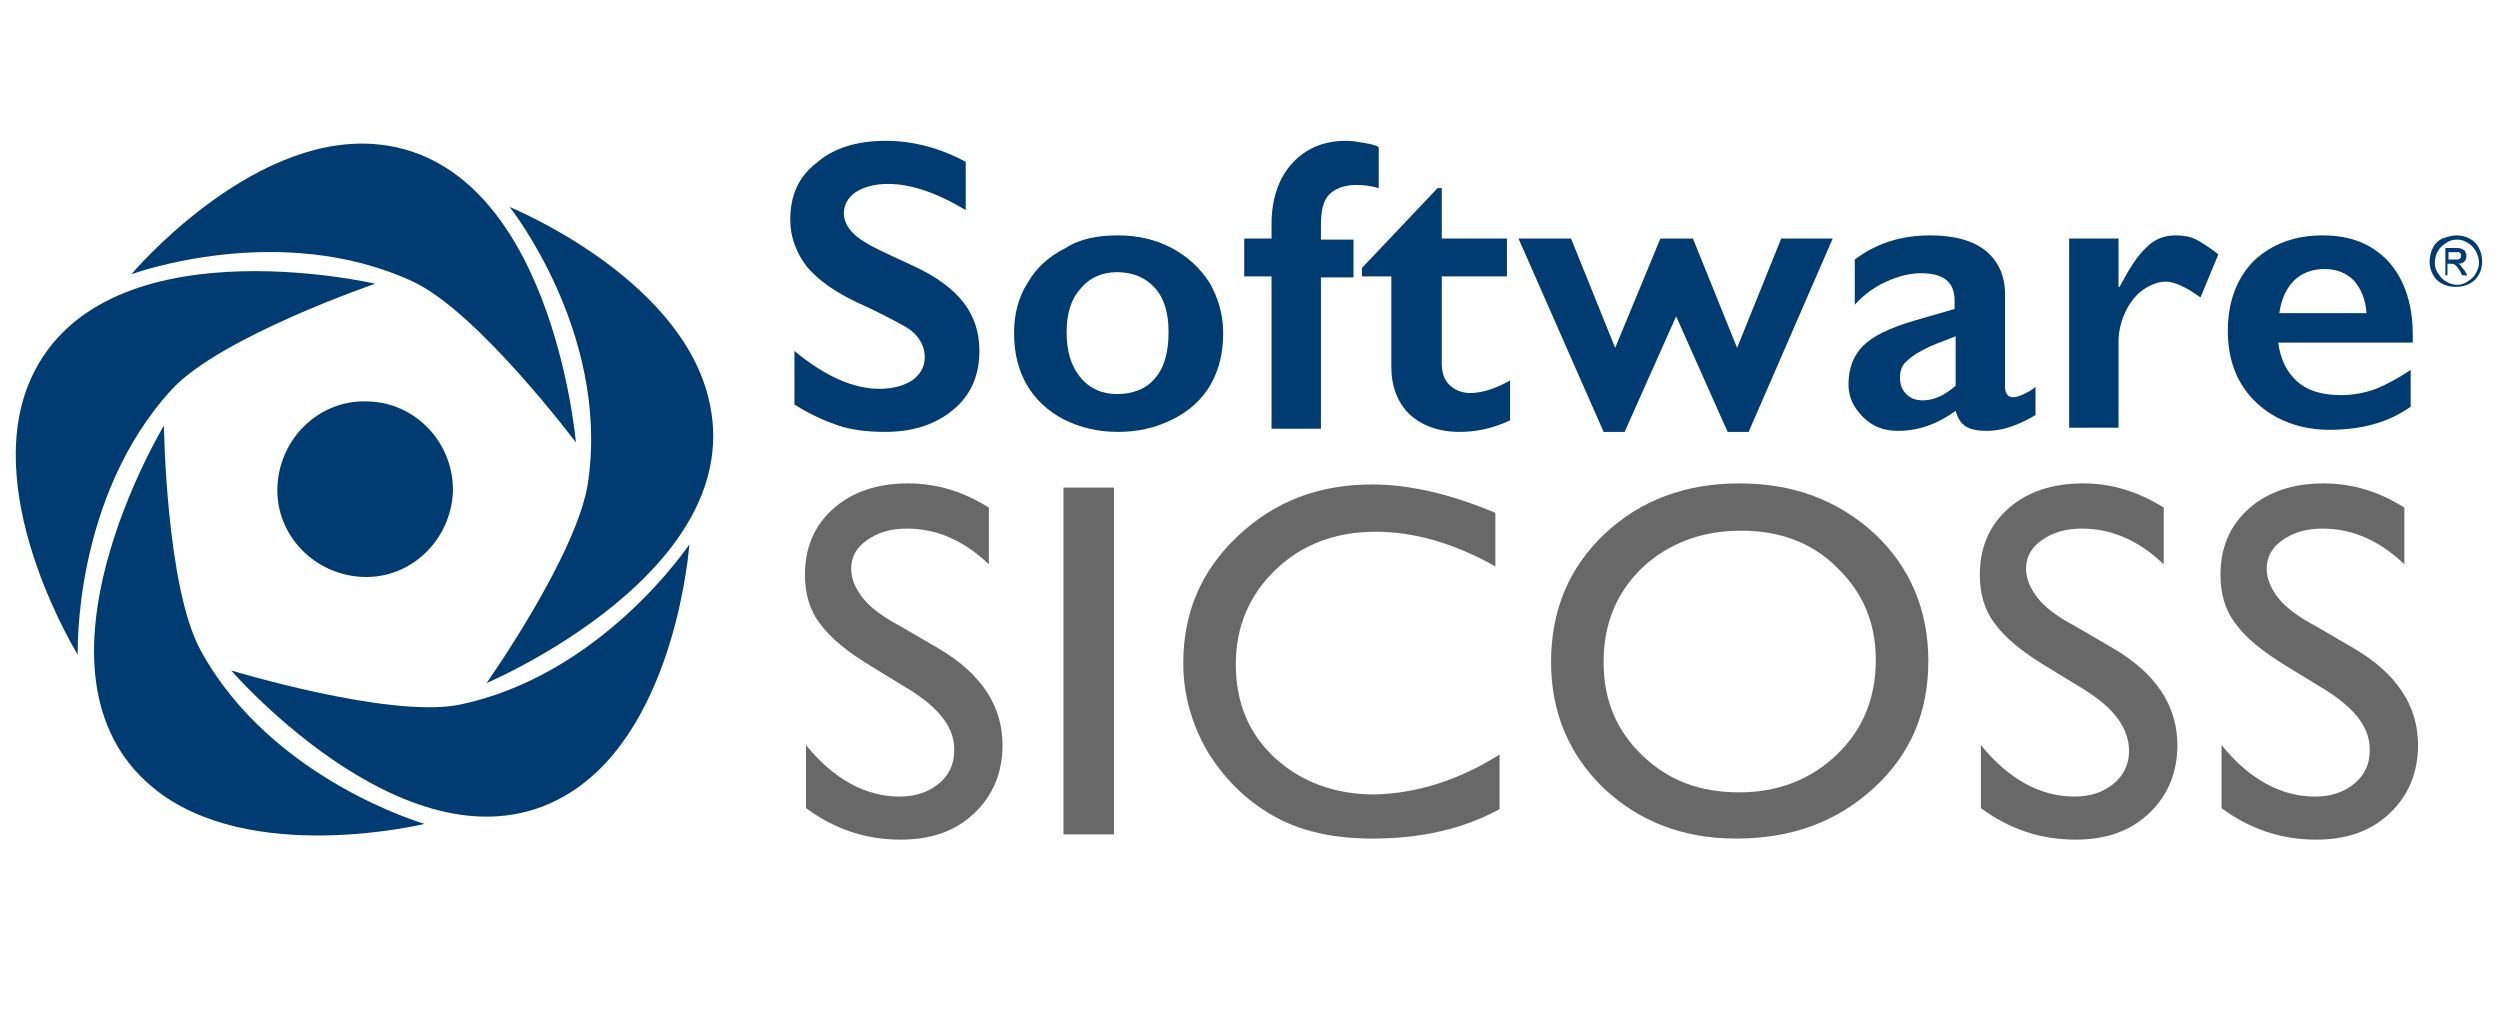
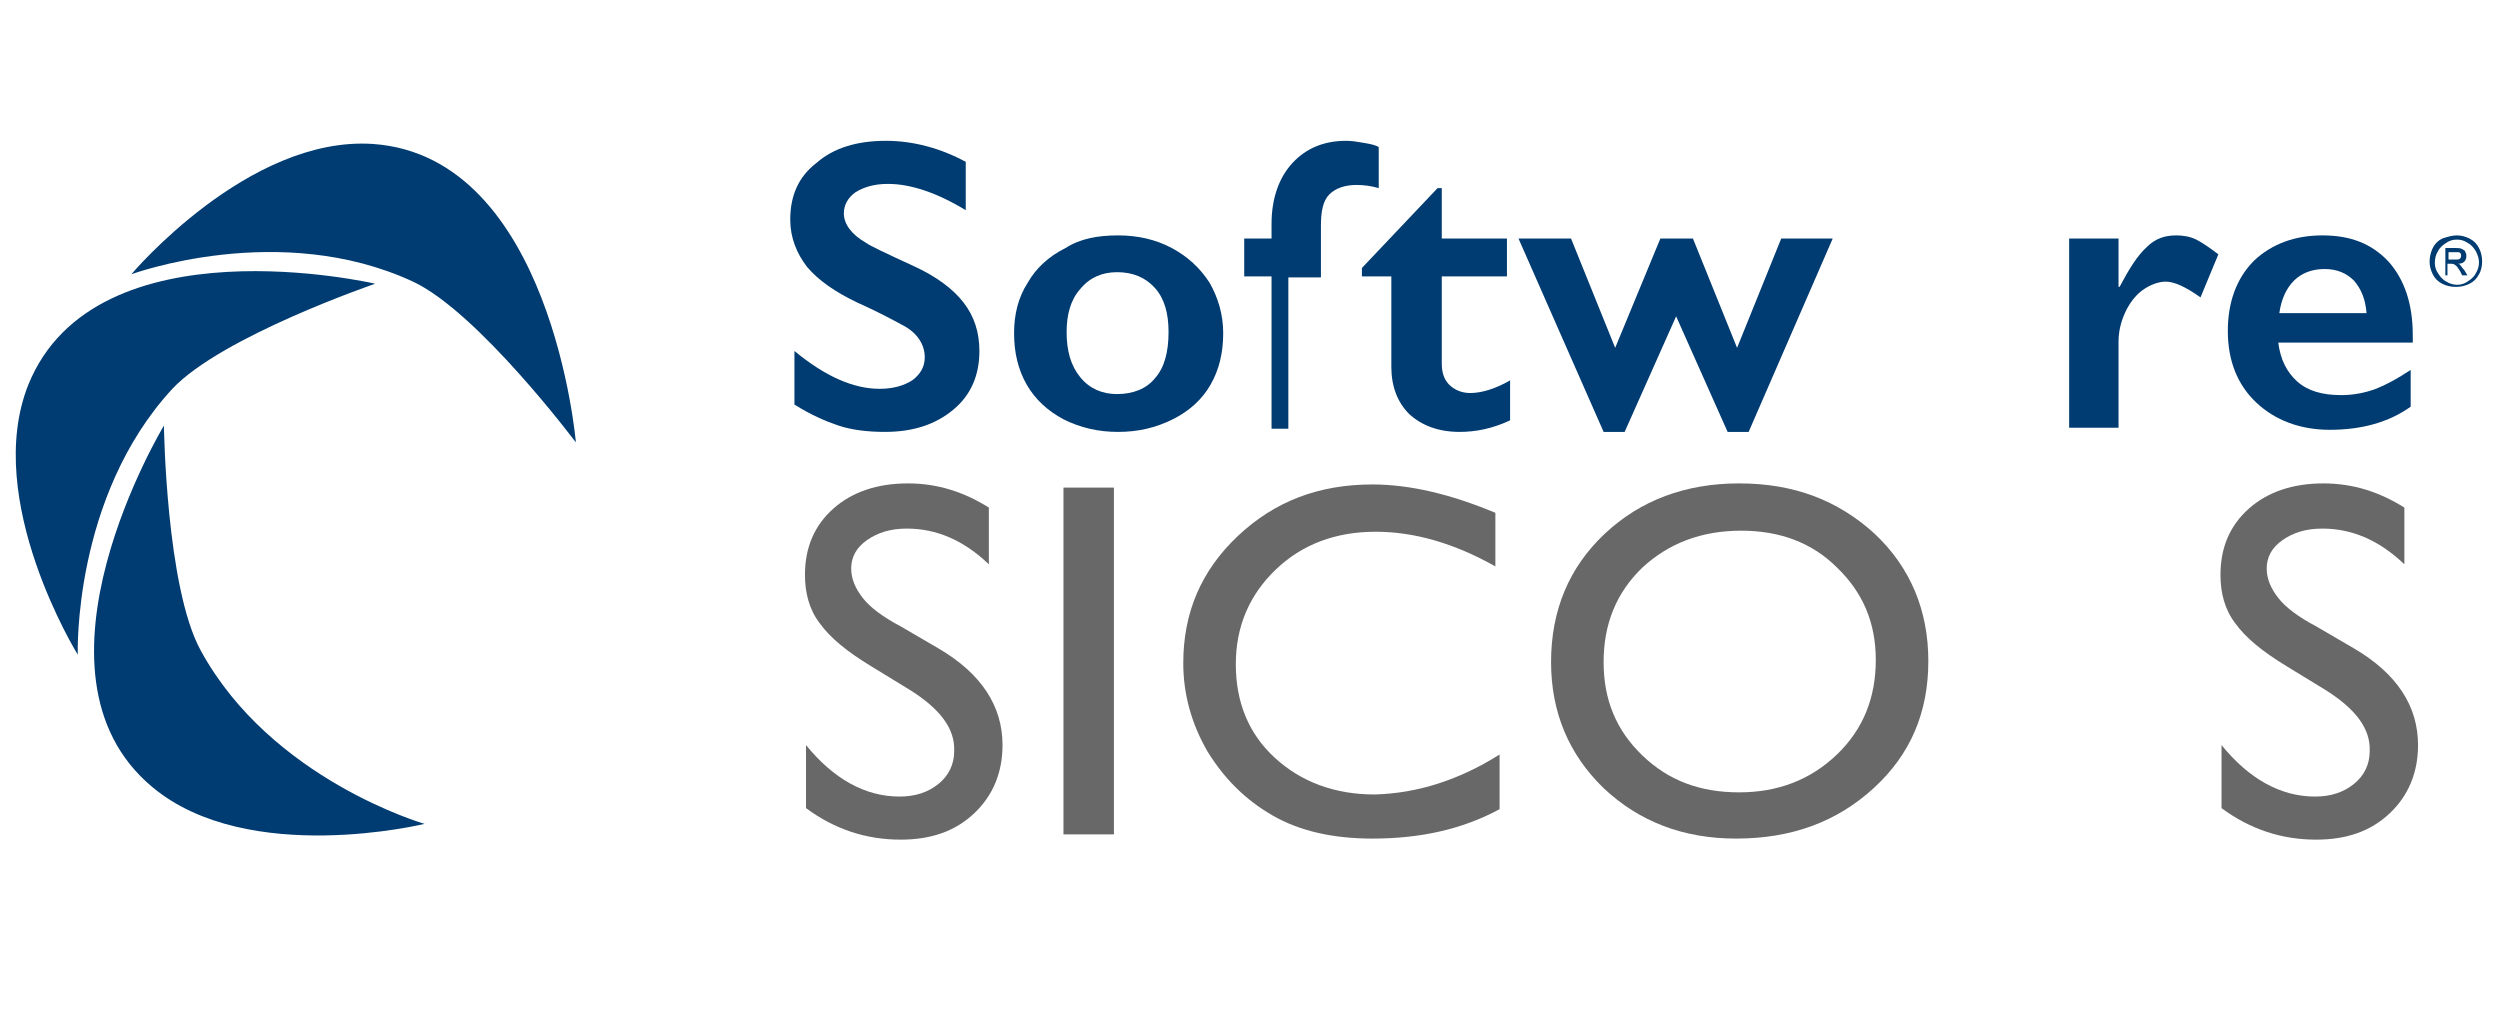
<svg xmlns="http://www.w3.org/2000/svg" version="1.1" id="Layer_1" x="0px" y="0px" viewBox="0 0 237.9 96.5" style="enable-background:new 0 0 237.9 96.5;" xml:space="preserve">
  <style type="text/css">
	.st0{fill:#003B71;}
	.st1{fill:#696868;}
</style>
  <g>
    <g>
      <g>
        <path class="st0" d="M84.3,13.4c2.6,0,5.2,0.7,7.6,2V20c-2.8-1.7-5.3-2.5-7.4-2.5c-1.3,0-2.3,0.3-3.1,0.8c-0.7,0.5-1.1,1.2-1.1,2     c0,1,0.7,2,2.1,2.8c0.4,0.3,1.9,1,4.5,2.2c2.2,1,3.8,2.2,4.8,3.5c1,1.3,1.5,2.8,1.5,4.6c0,2.3-0.8,4.2-2.5,5.6     c-1.7,1.4-3.8,2.1-6.5,2.1c-1.7,0-3.2-0.2-4.4-0.6c-1.2-0.4-2.6-1-4.2-2v-5.1c2.9,2.4,5.6,3.6,8.1,3.6c1.3,0,2.3-0.3,3.1-0.8     c0.8-0.6,1.2-1.3,1.2-2.2c0-1.2-0.7-2.3-2-3c-1.1-0.6-2.6-1.4-4.4-2.2c-2.1-1-3.7-2.1-4.8-3.4c-1-1.3-1.6-2.8-1.6-4.5     c0-2.3,0.8-4.1,2.5-5.4C79.3,14.1,81.5,13.4,84.3,13.4z" />
        <path class="st0" d="M106.4,22.4c1.9,0,3.6,0.4,5.1,1.2c1.5,0.8,2.7,1.9,3.6,3.3c0.8,1.4,1.3,3,1.3,4.8c0,1.9-0.4,3.5-1.2,4.9     c-0.8,1.4-2,2.5-3.6,3.3c-1.6,0.8-3.3,1.2-5.2,1.2c-1.9,0-3.6-0.4-5.2-1.2c-1.5-0.8-2.7-1.9-3.5-3.3c-0.8-1.4-1.2-3-1.2-4.9     c0-1.8,0.4-3.4,1.3-4.8c0.8-1.4,2-2.5,3.6-3.3C102.8,22.7,104.5,22.4,106.4,22.4z M101.5,31.6c0,1.8,0.4,3.2,1.3,4.3     c0.9,1.1,2.1,1.6,3.5,1.6c1.5,0,2.8-0.5,3.6-1.5c0.9-1,1.3-2.5,1.3-4.4c0-1.8-0.4-3.2-1.3-4.2c-0.9-1-2.1-1.5-3.6-1.5     c-1.4,0-2.6,0.5-3.5,1.6C101.9,28.5,101.5,29.9,101.5,31.6z" />
-         <path class="st0" d="M128.1,13.4c0.6,0,1.1,0.1,1.7,0.2c0.6,0.1,1.1,0.2,1.4,0.4v3.9c-0.7-0.2-1.4-0.3-2.1-0.3     c-1.1,0-2,0.3-2.6,0.9c-0.6,0.6-0.8,1.6-0.8,3v1.3h3.1v3.6h-3.1v14.4H121V26.3h-2.6v-3.6h2.6v-1.4c0-2.4,0.7-4.4,2-5.8     C124.3,14.1,126,13.4,128.1,13.4z" />
+         <path class="st0" d="M128.1,13.4c0.6,0,1.1,0.1,1.7,0.2c0.6,0.1,1.1,0.2,1.4,0.4v3.9c-0.7-0.2-1.4-0.3-2.1-0.3     c-1.1,0-2,0.3-2.6,0.9c-0.6,0.6-0.8,1.6-0.8,3v1.3v3.6h-3.1v14.4H121V26.3h-2.6v-3.6h2.6v-1.4c0-2.4,0.7-4.4,2-5.8     C124.3,14.1,126,13.4,128.1,13.4z" />
        <path class="st0" d="M136.8,17.9h0.4v4.8h6.2v3.6h-6.2v8.3c0,0.8,0.2,1.5,0.7,2c0.5,0.5,1.2,0.8,2,0.8c1.1,0,2.4-0.4,3.8-1.2v3.8     c-1.7,0.8-3.3,1.1-4.8,1.1c-2,0-3.6-0.6-4.8-1.7c-1.1-1.1-1.7-2.6-1.7-4.5v-8.6h-2.8v-0.8L136.8,17.9z" />
        <path class="st0" d="M149.5,22.7l4.2,10.4l4.3-10.4h3.1l4.2,10.4l4.2-10.4h4.9l-8,18.4h-2l-4.9-11l-4.9,11h-2l-8.1-18.4H149.5z" />
-         <path class="st0" d="M183.7,22.4c2.3,0,4.1,0.5,5.3,1.5c1.2,1,1.8,2.4,1.8,4.1v8.8c0,0.7,0.3,1,0.8,1c0.2,0,0.6-0.1,1-0.3     c0.4-0.2,0.8-0.4,1.1-0.7v2.7c-1.7,1-3.2,1.5-4.6,1.5c-0.8,0-1.5-0.1-2-0.4c-0.5-0.3-0.8-0.8-1-1.5c-1.8,1.3-3.6,1.9-5.5,1.9     c-1.3,0-2.4-0.4-3.3-1.3c-0.9-0.9-1.4-1.9-1.4-3.1c0-1.6,0.5-2.8,1.4-3.7c0.9-0.9,2.5-1.7,4.9-2.4l3.8-1.1v-0.8     c0-1.8-1.1-2.6-3.2-2.6c-1.1,0-2.2,0.3-3.3,0.8c-1.1,0.5-2.1,1.2-3,2.2v-4.3C178.6,23.1,181,22.4,183.7,22.4z M180.8,35.9     c0,0.7,0.2,1.2,0.6,1.6c0.4,0.4,0.9,0.6,1.6,0.6c1,0,2.1-0.5,3.1-1.4v-4.7c-1.3,0.5-2.4,0.9-3.1,1.3c-0.8,0.4-1.3,0.8-1.7,1.2     C181,34.8,180.8,35.3,180.8,35.9z" />
        <path class="st0" d="M207.1,22.4c0.6,0,1.3,0.1,1.9,0.4c0.6,0.3,1.3,0.8,2.1,1.4l-1.7,4.1c-1.4-1-2.5-1.5-3.3-1.5     c-0.7,0-1.5,0.3-2.2,0.8c-0.7,0.5-1.3,1.3-1.7,2.2c-0.4,0.9-0.6,1.8-0.6,2.7v8.2h-4.7v-18h4.7v4.6h0.1c0.9-1.7,1.7-3,2.6-3.8     C205.1,22.7,206,22.4,207.1,22.4z" />
        <path class="st0" d="M221,22.4c2.7,0,4.7,0.8,6.3,2.5c1.5,1.7,2.3,4,2.3,7v0.7h-12.8c0.2,1.6,0.8,2.8,1.8,3.7     c1,0.9,2.4,1.3,4.2,1.3c1.1,0,2.2-0.2,3.3-0.6c1-0.4,2.1-1,3.3-1.8v3.5c-2.1,1.5-4.7,2.2-7.7,2.2c-2.8,0-5.2-0.9-7-2.6     c-1.8-1.7-2.7-4-2.7-6.8c0-2.7,0.8-5,2.5-6.7C216.2,23.2,218.4,22.4,221,22.4z M225.2,29.8c-0.1-1.3-0.5-2.3-1.2-3.1     c-0.7-0.7-1.6-1.1-2.8-1.1c-1.2,0-2.2,0.4-2.9,1.1c-0.7,0.7-1.2,1.7-1.4,3.1H225.2z" />
      </g>
    </g>
    <g>
      <g>
        <path class="st1" d="M86.5,65.6l-3.6-2.2c-2.3-1.4-3.9-2.7-4.9-4.1c-1-1.3-1.4-2.9-1.4-4.6c0-2.6,0.9-4.7,2.7-6.3     c1.8-1.6,4.2-2.4,7.1-2.4c2.8,0,5.3,0.8,7.7,2.3v5.4c-2.4-2.3-5-3.4-7.8-3.4c-1.6,0-2.8,0.4-3.8,1.1c-1,0.7-1.5,1.6-1.5,2.7     c0,1,0.4,1.9,1.1,2.8c0.7,0.9,1.9,1.8,3.6,2.7l3.6,2.1c4.1,2.4,6.1,5.5,6.1,9.2c0,2.6-0.9,4.8-2.7,6.5c-1.8,1.7-4.1,2.5-7,2.5     c-3.3,0-6.3-1-9-3v-6c2.6,3.2,5.6,4.9,8.9,4.9c1.5,0,2.7-0.4,3.7-1.2c1-0.8,1.5-1.9,1.5-3.1C90.9,69.3,89.4,67.4,86.5,65.6z" />
        <path class="st1" d="M101.2,46.4h4.8v33h-4.8V46.4z" />
        <path class="st1" d="M142.7,71.8V77c-3.5,1.9-7.5,2.8-12.1,2.8c-3.7,0-6.9-0.7-9.5-2.2c-2.6-1.5-4.6-3.5-6.2-6.1     c-1.5-2.6-2.3-5.4-2.3-8.4c0-4.8,1.7-8.8,5.2-12.1c3.5-3.3,7.7-4.9,12.8-4.9c3.5,0,7.4,0.9,11.7,2.7v5.1     c-3.9-2.2-7.7-3.3-11.4-3.3c-3.8,0-7,1.2-9.5,3.6c-2.5,2.4-3.8,5.4-3.8,9c0,3.6,1.2,6.6,3.7,8.9c2.5,2.3,5.7,3.5,9.5,3.5     C134.9,75.5,138.9,74.2,142.7,71.8z" />
        <path class="st1" d="M165.5,46c5.2,0,9.4,1.6,12.9,4.8c3.4,3.2,5.1,7.3,5.1,12.1c0,4.9-1.7,8.9-5.2,12.1     c-3.5,3.2-7.8,4.8-13.1,4.8c-5,0-9.2-1.6-12.6-4.8c-3.3-3.2-5-7.2-5-12c0-4.9,1.7-9,5.1-12.2C156.1,47.6,160.4,46,165.5,46z      M165.7,50.5c-3.8,0-6.9,1.2-9.4,3.5c-2.5,2.4-3.7,5.4-3.7,9c0,3.6,1.2,6.5,3.7,8.9c2.5,2.4,5.5,3.5,9.2,3.5     c3.7,0,6.8-1.2,9.3-3.6c2.5-2.4,3.7-5.4,3.7-9c0-3.5-1.2-6.4-3.7-8.8C172.4,51.6,169.3,50.5,165.7,50.5z" />
-         <path class="st1" d="M198.3,65.6l-3.6-2.2c-2.3-1.4-3.9-2.7-4.9-4.1c-1-1.3-1.4-2.9-1.4-4.6c0-2.6,0.9-4.7,2.7-6.3     c1.8-1.6,4.2-2.4,7.1-2.4c2.8,0,5.3,0.8,7.7,2.3v5.4c-2.4-2.3-5-3.4-7.8-3.4c-1.6,0-2.8,0.4-3.8,1.1c-1,0.7-1.5,1.6-1.5,2.7     c0,1,0.4,1.9,1.1,2.8c0.7,0.9,1.9,1.8,3.6,2.7l3.6,2.1c4.1,2.4,6.1,5.5,6.1,9.2c0,2.6-0.9,4.8-2.7,6.5c-1.8,1.7-4.1,2.5-7,2.5     c-3.3,0-6.3-1-9-3v-6c2.6,3.2,5.6,4.9,8.9,4.9c1.5,0,2.7-0.4,3.7-1.2c1-0.8,1.5-1.9,1.5-3.1C202.6,69.3,201.2,67.4,198.3,65.6z" />
        <path class="st1" d="M221.2,65.6l-3.6-2.2c-2.3-1.4-3.9-2.7-4.9-4.1c-1-1.3-1.4-2.9-1.4-4.6c0-2.6,0.9-4.7,2.7-6.3     c1.8-1.6,4.2-2.4,7.1-2.4c2.8,0,5.3,0.8,7.7,2.3v5.4c-2.4-2.3-5-3.4-7.8-3.4c-1.6,0-2.8,0.4-3.8,1.1c-1,0.7-1.5,1.6-1.5,2.7     c0,1,0.4,1.9,1.1,2.8c0.7,0.9,1.9,1.8,3.6,2.7l3.6,2.1c4.1,2.4,6.1,5.5,6.1,9.2c0,2.6-0.9,4.8-2.7,6.5c-1.8,1.7-4.1,2.5-7,2.5     c-3.3,0-6.3-1-9-3v-6c2.6,3.2,5.6,4.9,8.9,4.9c1.5,0,2.7-0.4,3.7-1.2c1-0.8,1.5-1.9,1.5-3.1C225.6,69.3,224.1,67.4,221.2,65.6z" />
      </g>
    </g>
    <g>
      <g>
        <path class="st0" d="M7.4,62.3c0,0-9.1-14.7-4.7-25.7c6.4-15.8,33-9.6,33-9.6s-14.6,5-19.3,10C6.9,47.3,7.4,62.3,7.4,62.3" />
        <path class="st0" d="M12.5,26.1c0,0,11.1-13.2,23-12.4c17,1.2,19.3,28.4,19.3,28.4s-9.3-12.4-15.5-15.3     C26.6,20.9,12.5,26.1,12.5,26.1" />
-         <path class="st0" d="M48.5,19.7c0,0,16,6.5,18.9,18.1c4.2,16.5-21.1,27.2-21.1,27.2s8.9-12.6,9.7-19.4     C57.9,31.5,48.5,19.7,48.5,19.7" />
-         <path class="st0" d="M65.6,51.8c0,0-1.2,17.2-11.3,23.6c-14.4,9.1-32.3-11.6-32.3-11.6s14.8,4.5,21.5,3.3     C57.2,64.4,65.6,51.8,65.6,51.8" />
        <path class="st0" d="M40.4,78.4c0,0-16.8,4.1-25.9-3.5c-13.1-10.9,1.1-34.4,1.1-34.4s0.2,15.4,3.5,21.4     C25.8,74.2,40.4,78.4,40.4,78.4" />
      </g>
-       <path class="st0" d="M43.1,46.8c-0.2,4.6-4,8.3-8.6,8.1c-4.6-0.2-8.3-4-8.1-8.6c0.2-4.6,4-8.3,8.6-8.1    C39.6,38.3,43.2,42.2,43.1,46.8z" />
    </g>
    <g>
      <path class="st0" d="M233.8,22.4c0.4,0,0.8,0.1,1.2,0.3c0.4,0.2,0.7,0.5,0.9,0.9c0.2,0.4,0.3,0.8,0.3,1.3c0,0.4-0.1,0.9-0.3,1.2    c-0.2,0.4-0.5,0.7-0.9,0.9c-0.4,0.2-0.8,0.3-1.3,0.3s-0.9-0.1-1.3-0.3c-0.4-0.2-0.7-0.5-0.9-0.9c-0.2-0.4-0.3-0.8-0.3-1.2    c0-0.4,0.1-0.9,0.3-1.3c0.2-0.4,0.5-0.7,0.9-0.9C233,22.5,233.4,22.4,233.8,22.4z M233.8,22.8c-0.4,0-0.7,0.1-1,0.3    c-0.3,0.2-0.6,0.4-0.8,0.8c-0.2,0.3-0.3,0.7-0.3,1.1c0,0.4,0.1,0.7,0.3,1c0.2,0.3,0.4,0.6,0.8,0.8c0.3,0.2,0.7,0.3,1,0.3    c0.4,0,0.7-0.1,1-0.3c0.3-0.2,0.6-0.4,0.8-0.8c0.2-0.3,0.3-0.7,0.3-1c0-0.4-0.1-0.7-0.3-1.1c-0.2-0.3-0.4-0.6-0.8-0.8    C234.5,22.9,234.2,22.8,233.8,22.8z M232.7,26.3v-2.7h0.9c0.3,0,0.5,0,0.7,0.1c0.1,0.1,0.3,0.1,0.3,0.3c0.1,0.1,0.1,0.3,0.1,0.4    c0,0.2-0.1,0.4-0.2,0.5c-0.1,0.1-0.3,0.2-0.6,0.2c0.1,0,0.2,0.1,0.2,0.1c0.1,0.1,0.2,0.3,0.4,0.5l0.3,0.5h-0.5l-0.2-0.4    c-0.2-0.3-0.3-0.5-0.5-0.6c-0.1-0.1-0.2-0.1-0.4-0.1h-0.3v1.1H232.7z M233.1,24.7h0.5c0.3,0,0.4,0,0.5-0.1    c0.1-0.1,0.1-0.2,0.1-0.3c0-0.1,0-0.2-0.1-0.2c0-0.1-0.1-0.1-0.2-0.1c-0.1,0-0.2,0-0.4,0h-0.5V24.7z" />
    </g>
  </g>
</svg>